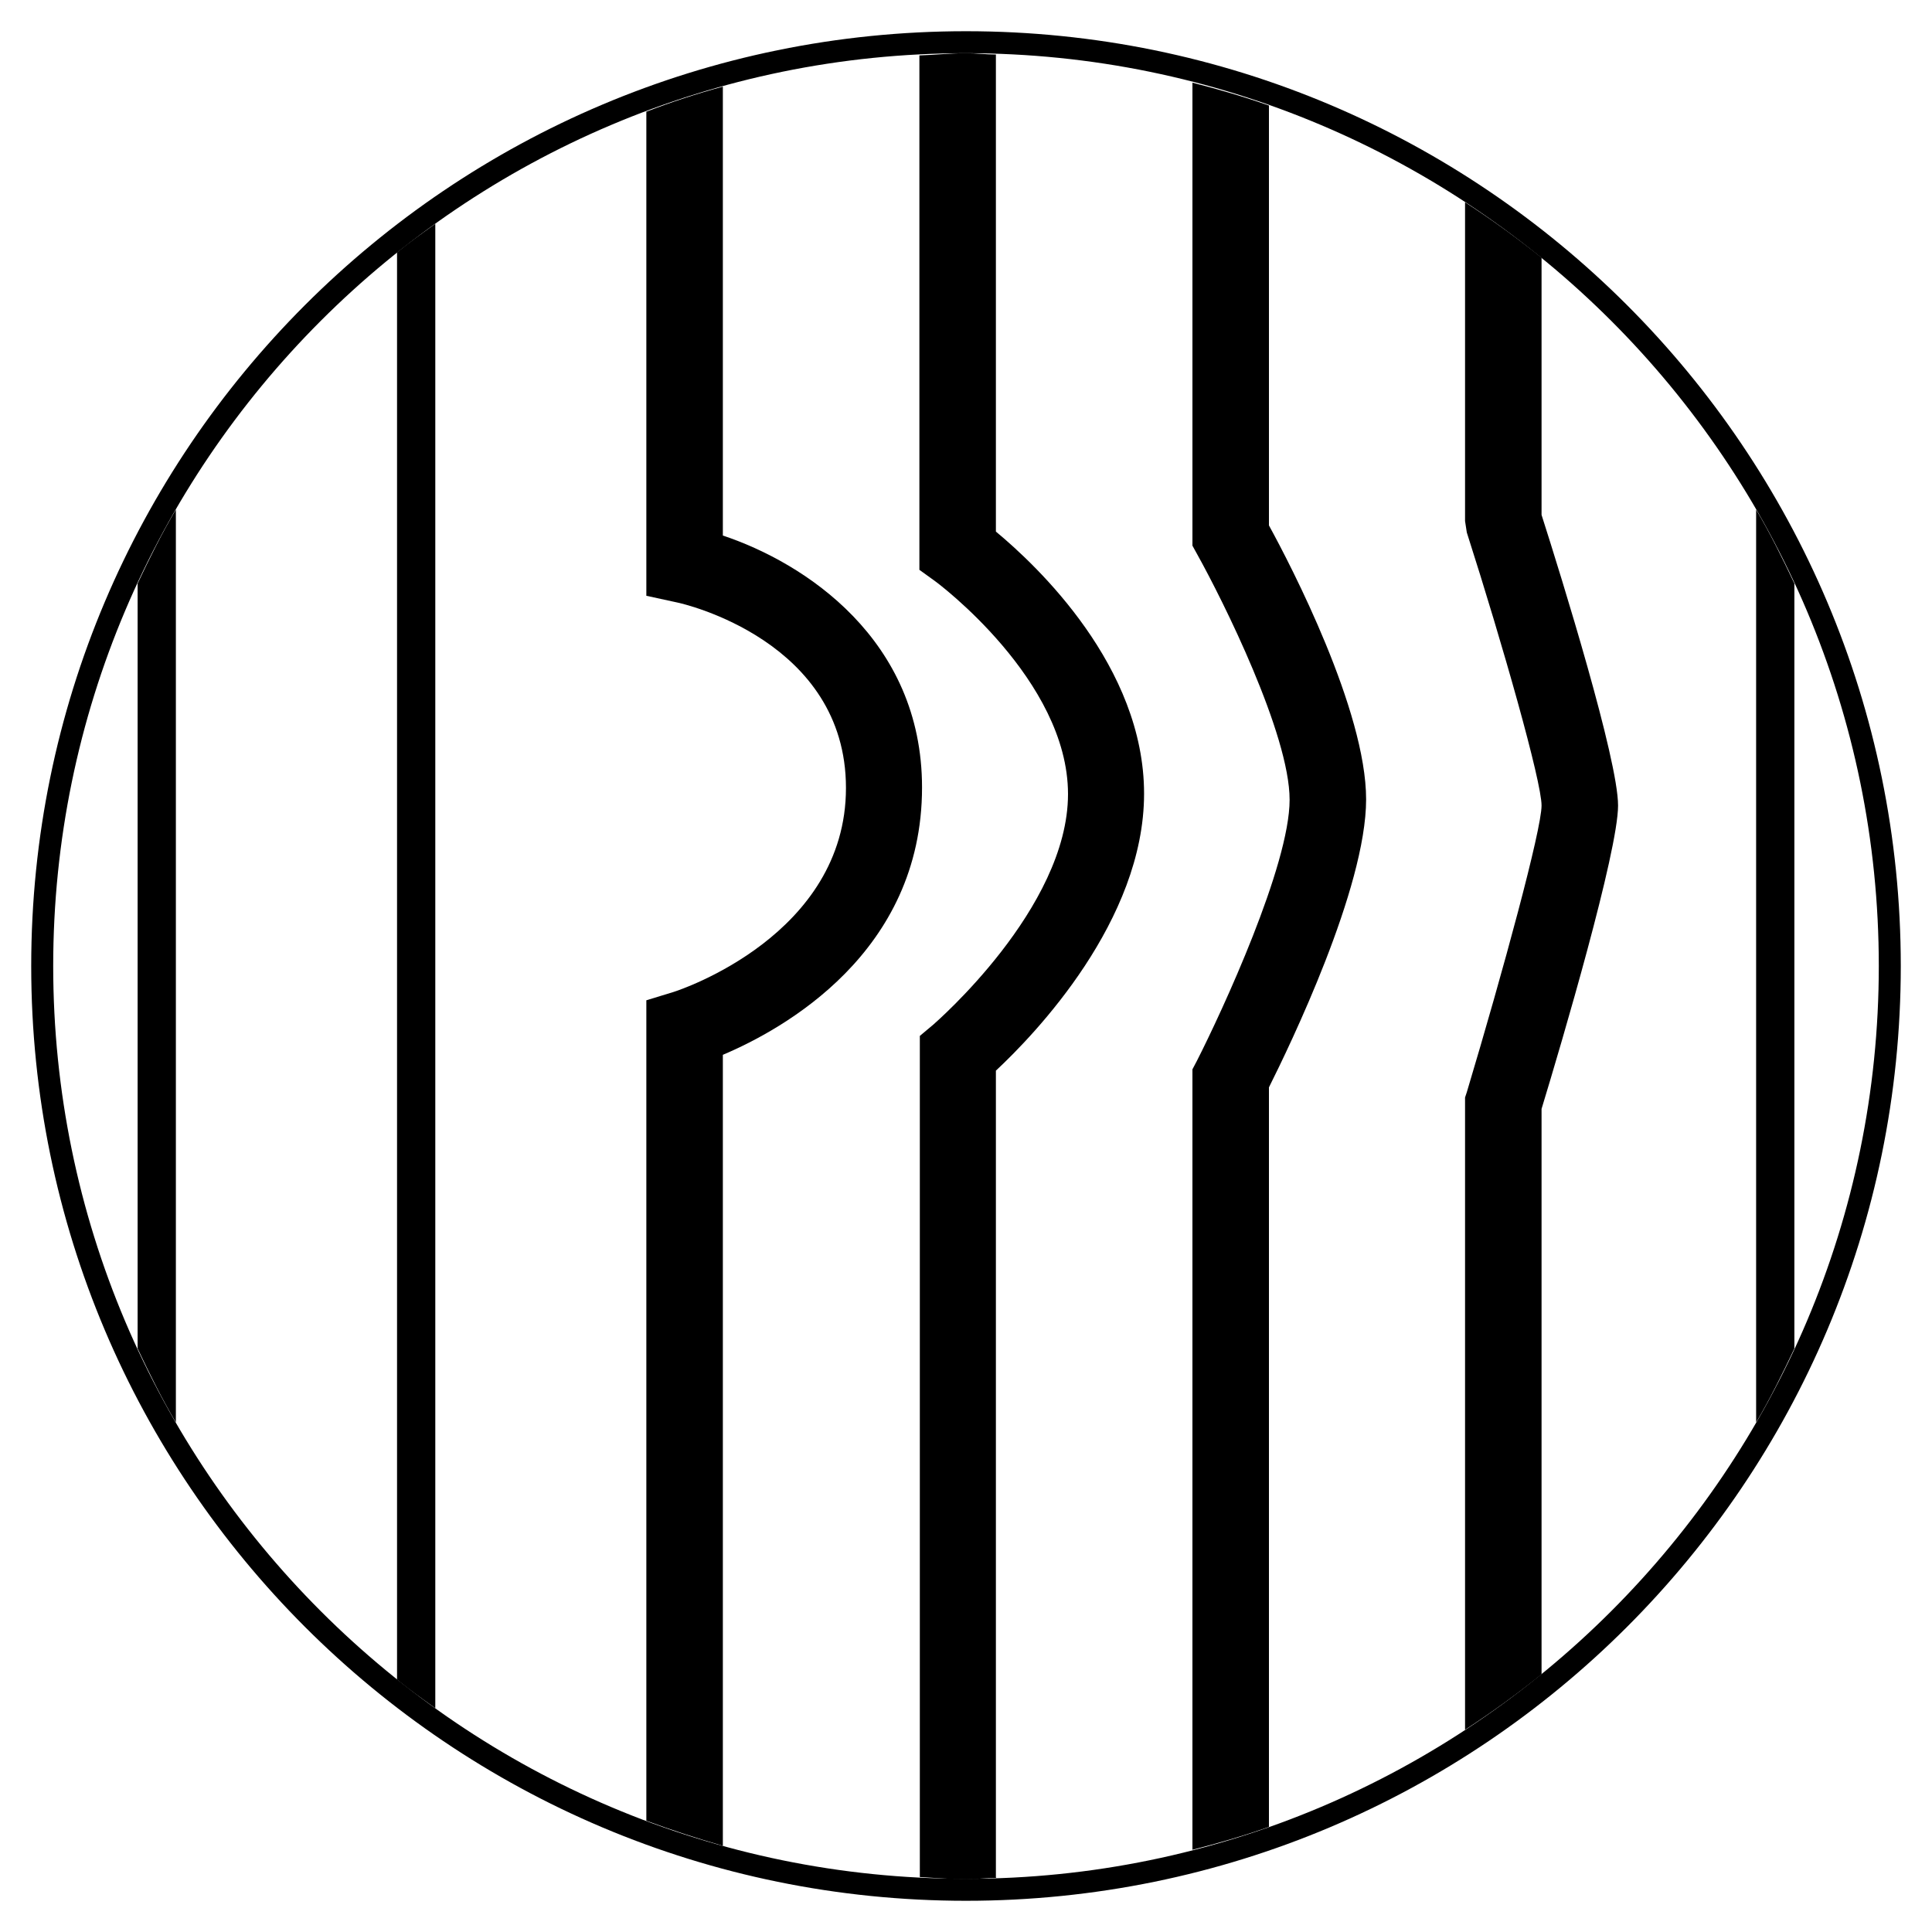
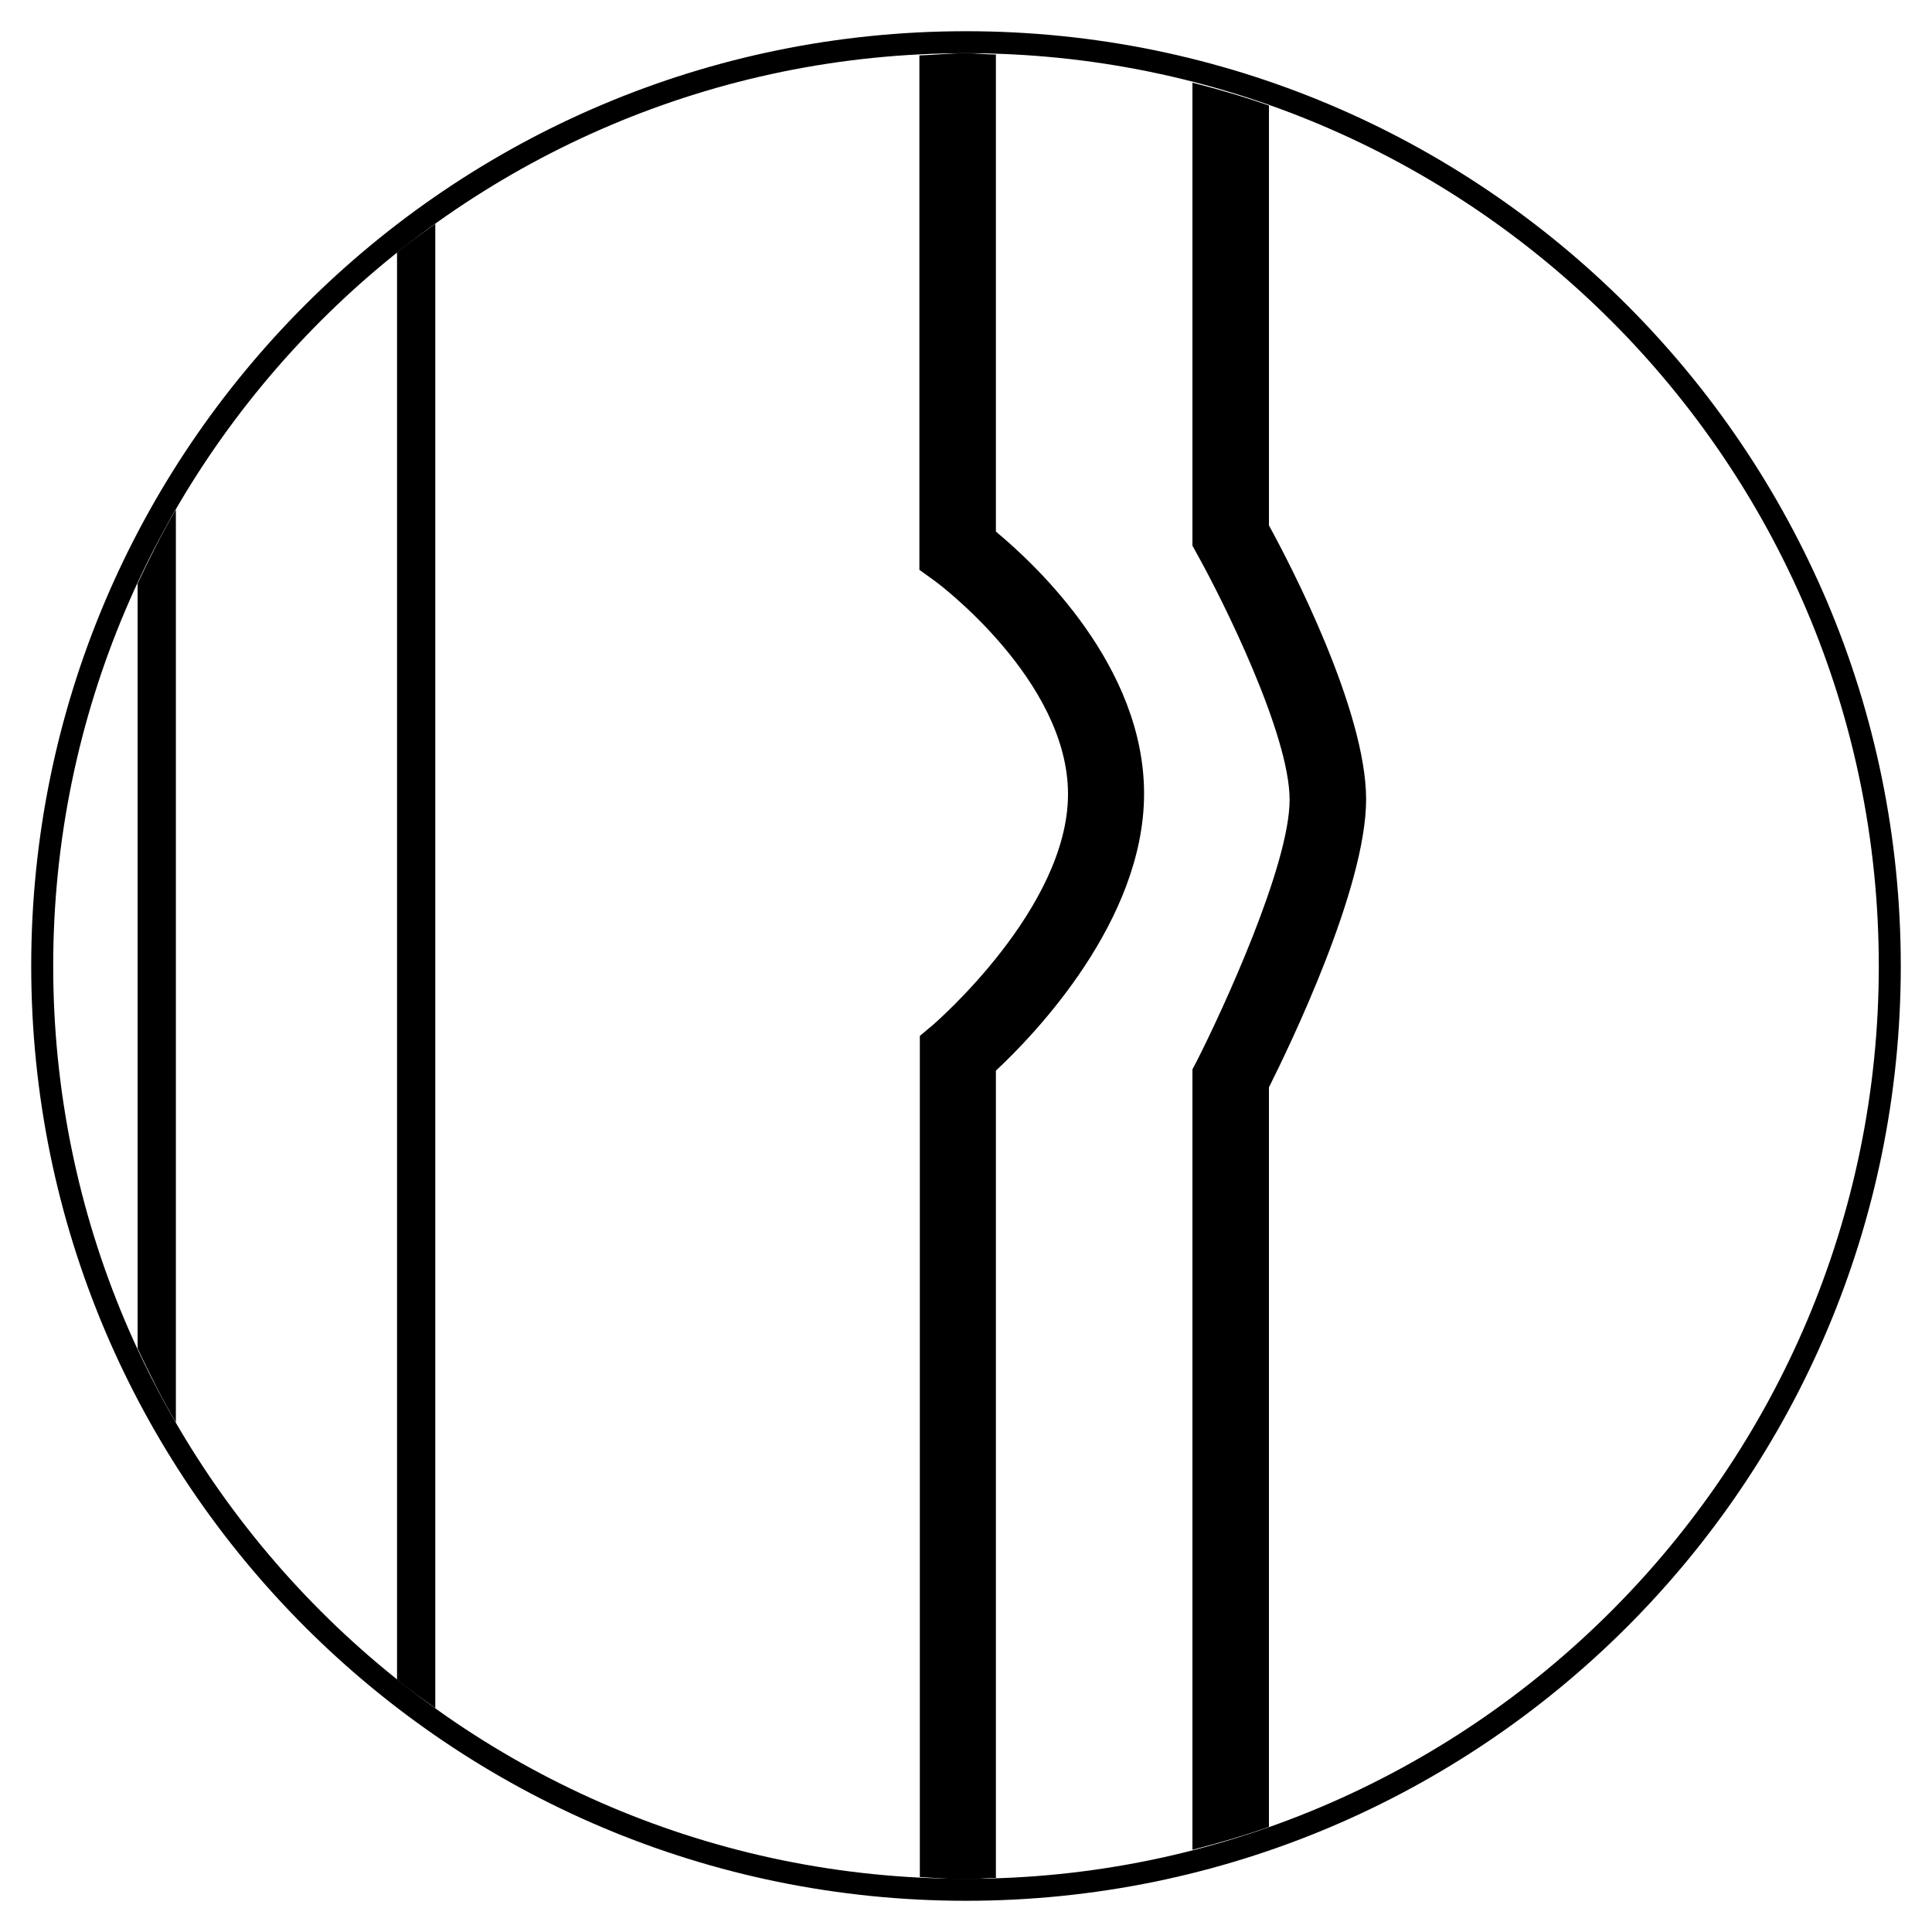
<svg xmlns="http://www.w3.org/2000/svg" id="ADAPTIVE" viewBox="0 0 43.94 43.94">
  <g>
    <path d="M3.13,30.67c.27.57.55,1.14.87,1.68V11.59c-.32.54-.6,1.11-.87,1.68v17.4Z" />
    <path d="M9.03,38.2c.28.23.58.44.87.65V5.09c-.29.21-.59.42-.87.65v32.45Z" />
-     <path d="M40.81,13.27c-.27-.57-.55-1.14-.87-1.68v20.76c.32-.54.6-1.11.87-1.68V13.27Z" />
-     <path d="M35.06,11.71v-5.85c-.56-.45-1.14-.87-1.74-1.26v7.25l.04.26c.82,2.56,1.7,5.66,1.7,6.21s-.87,3.75-1.7,6.52l-.04.12v14.38c.6-.39,1.18-.81,1.74-1.26v-12.86c.46-1.51,1.74-5.85,1.74-6.9s-1.28-5.17-1.74-6.61Z" />
    <path d="M28.86,24.73c.47-.94,2.21-4.53,2.21-6.55s-1.71-5.32-2.21-6.23V2.4c-.57-.2-1.15-.37-1.74-.52v10.53l.11.2c.58,1.04,2.1,4.09,2.1,5.58s-1.53,4.8-2.11,5.94l-.1.19v17.75c.59-.15,1.17-.32,1.74-.52v-16.81Z" />
    <path d="M22.65,42.7v-18.35c.89-.83,3.37-3.41,3.37-6.3s-2.43-5.18-3.37-5.96V1.24c-.23,0-.45-.03-.68-.03-.36,0-.71.04-1.06.05v11.7s.36.26.36.26c.03.02,3.02,2.24,3.02,4.84s-3.03,5.21-3.06,5.24l-.31.26v19.13c.35.02.7.05,1.06.05.23,0,.45-.03.68-.03Z" />
-     <path d="M16.44,23.99c1.37-.58,4.53-2.32,4.53-6.08,0-3.37-2.67-5.11-4.53-5.73V1.97c-.59.16-1.17.35-1.74.57v11.01s.69.15.69.15c.16.03,3.85.88,3.85,4.22s-3.76,4.59-3.92,4.64l-.62.19v18.66c.57.21,1.15.4,1.74.57v-17.98Z" />
  </g>
  <path d="M21.97,1.21c11.45,0,20.76,9.31,20.76,20.76s-9.31,20.76-20.76,20.76S1.21,33.42,1.21,21.97,10.52,1.21,21.97,1.21M21.97.71C10.23.71.71,10.23.71,21.97s9.52,21.26,21.26,21.26,21.26-9.52,21.26-21.26S33.71.71,21.97.71h0Z" />
</svg>